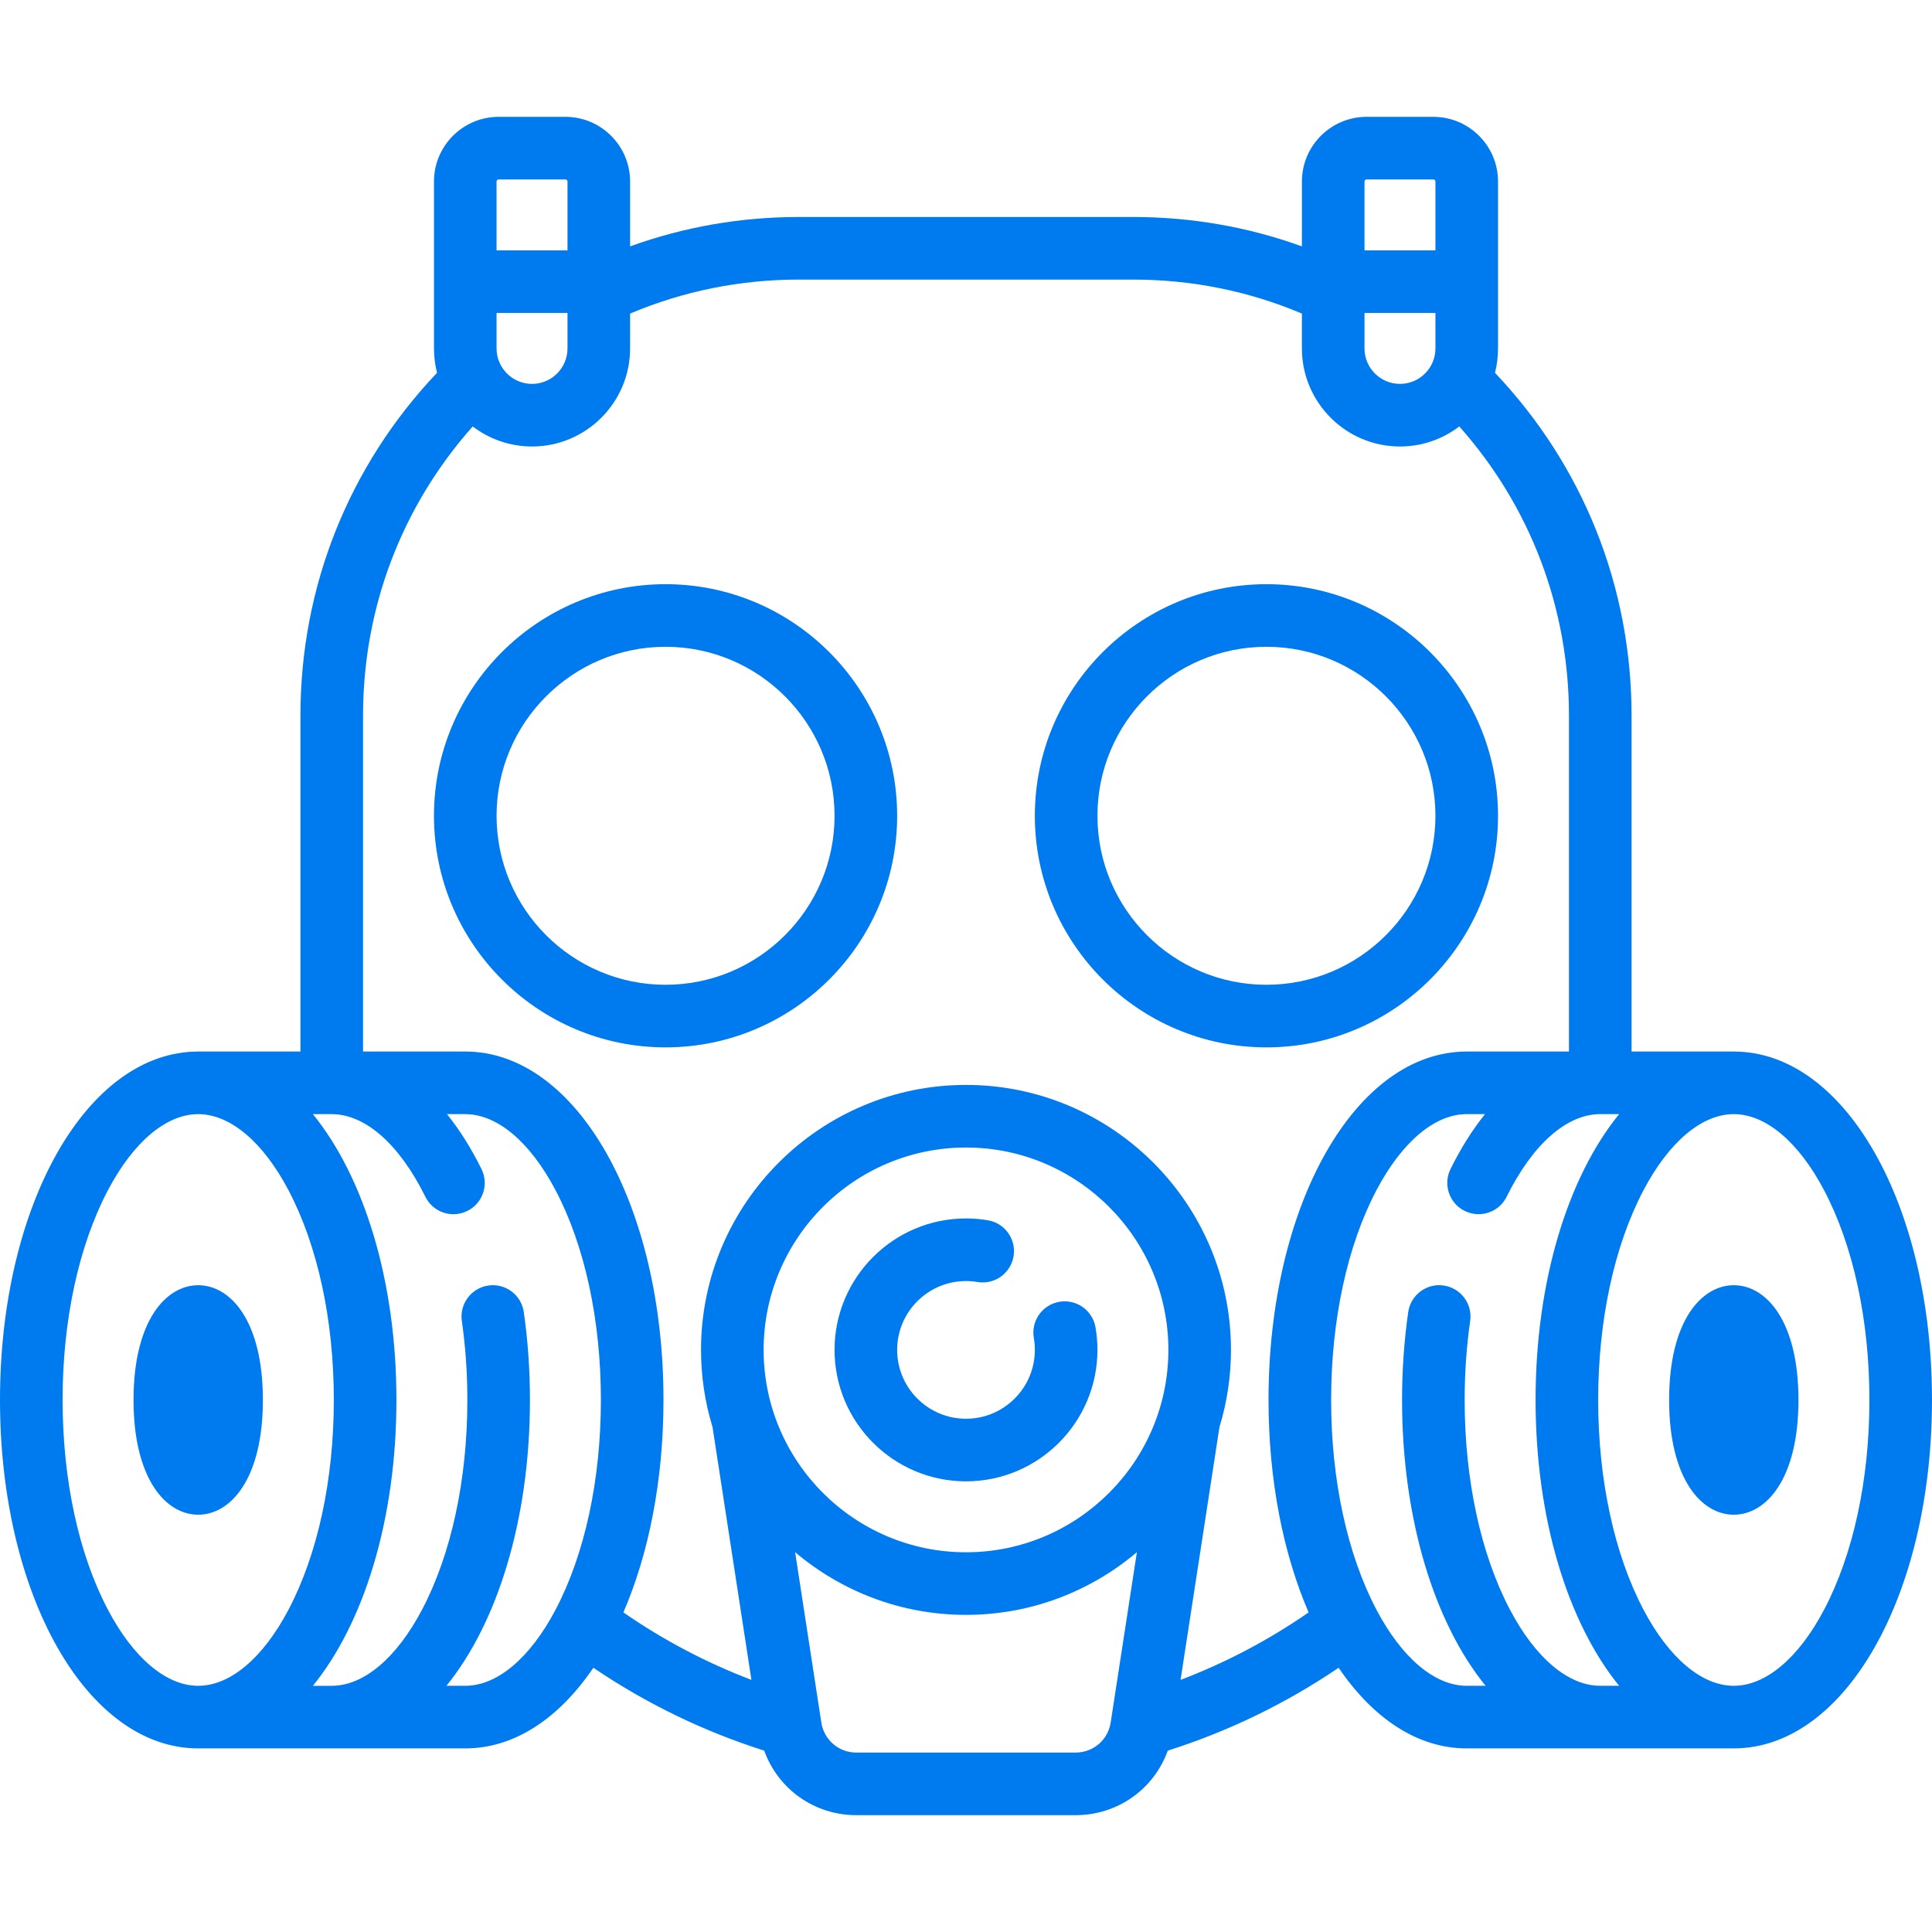
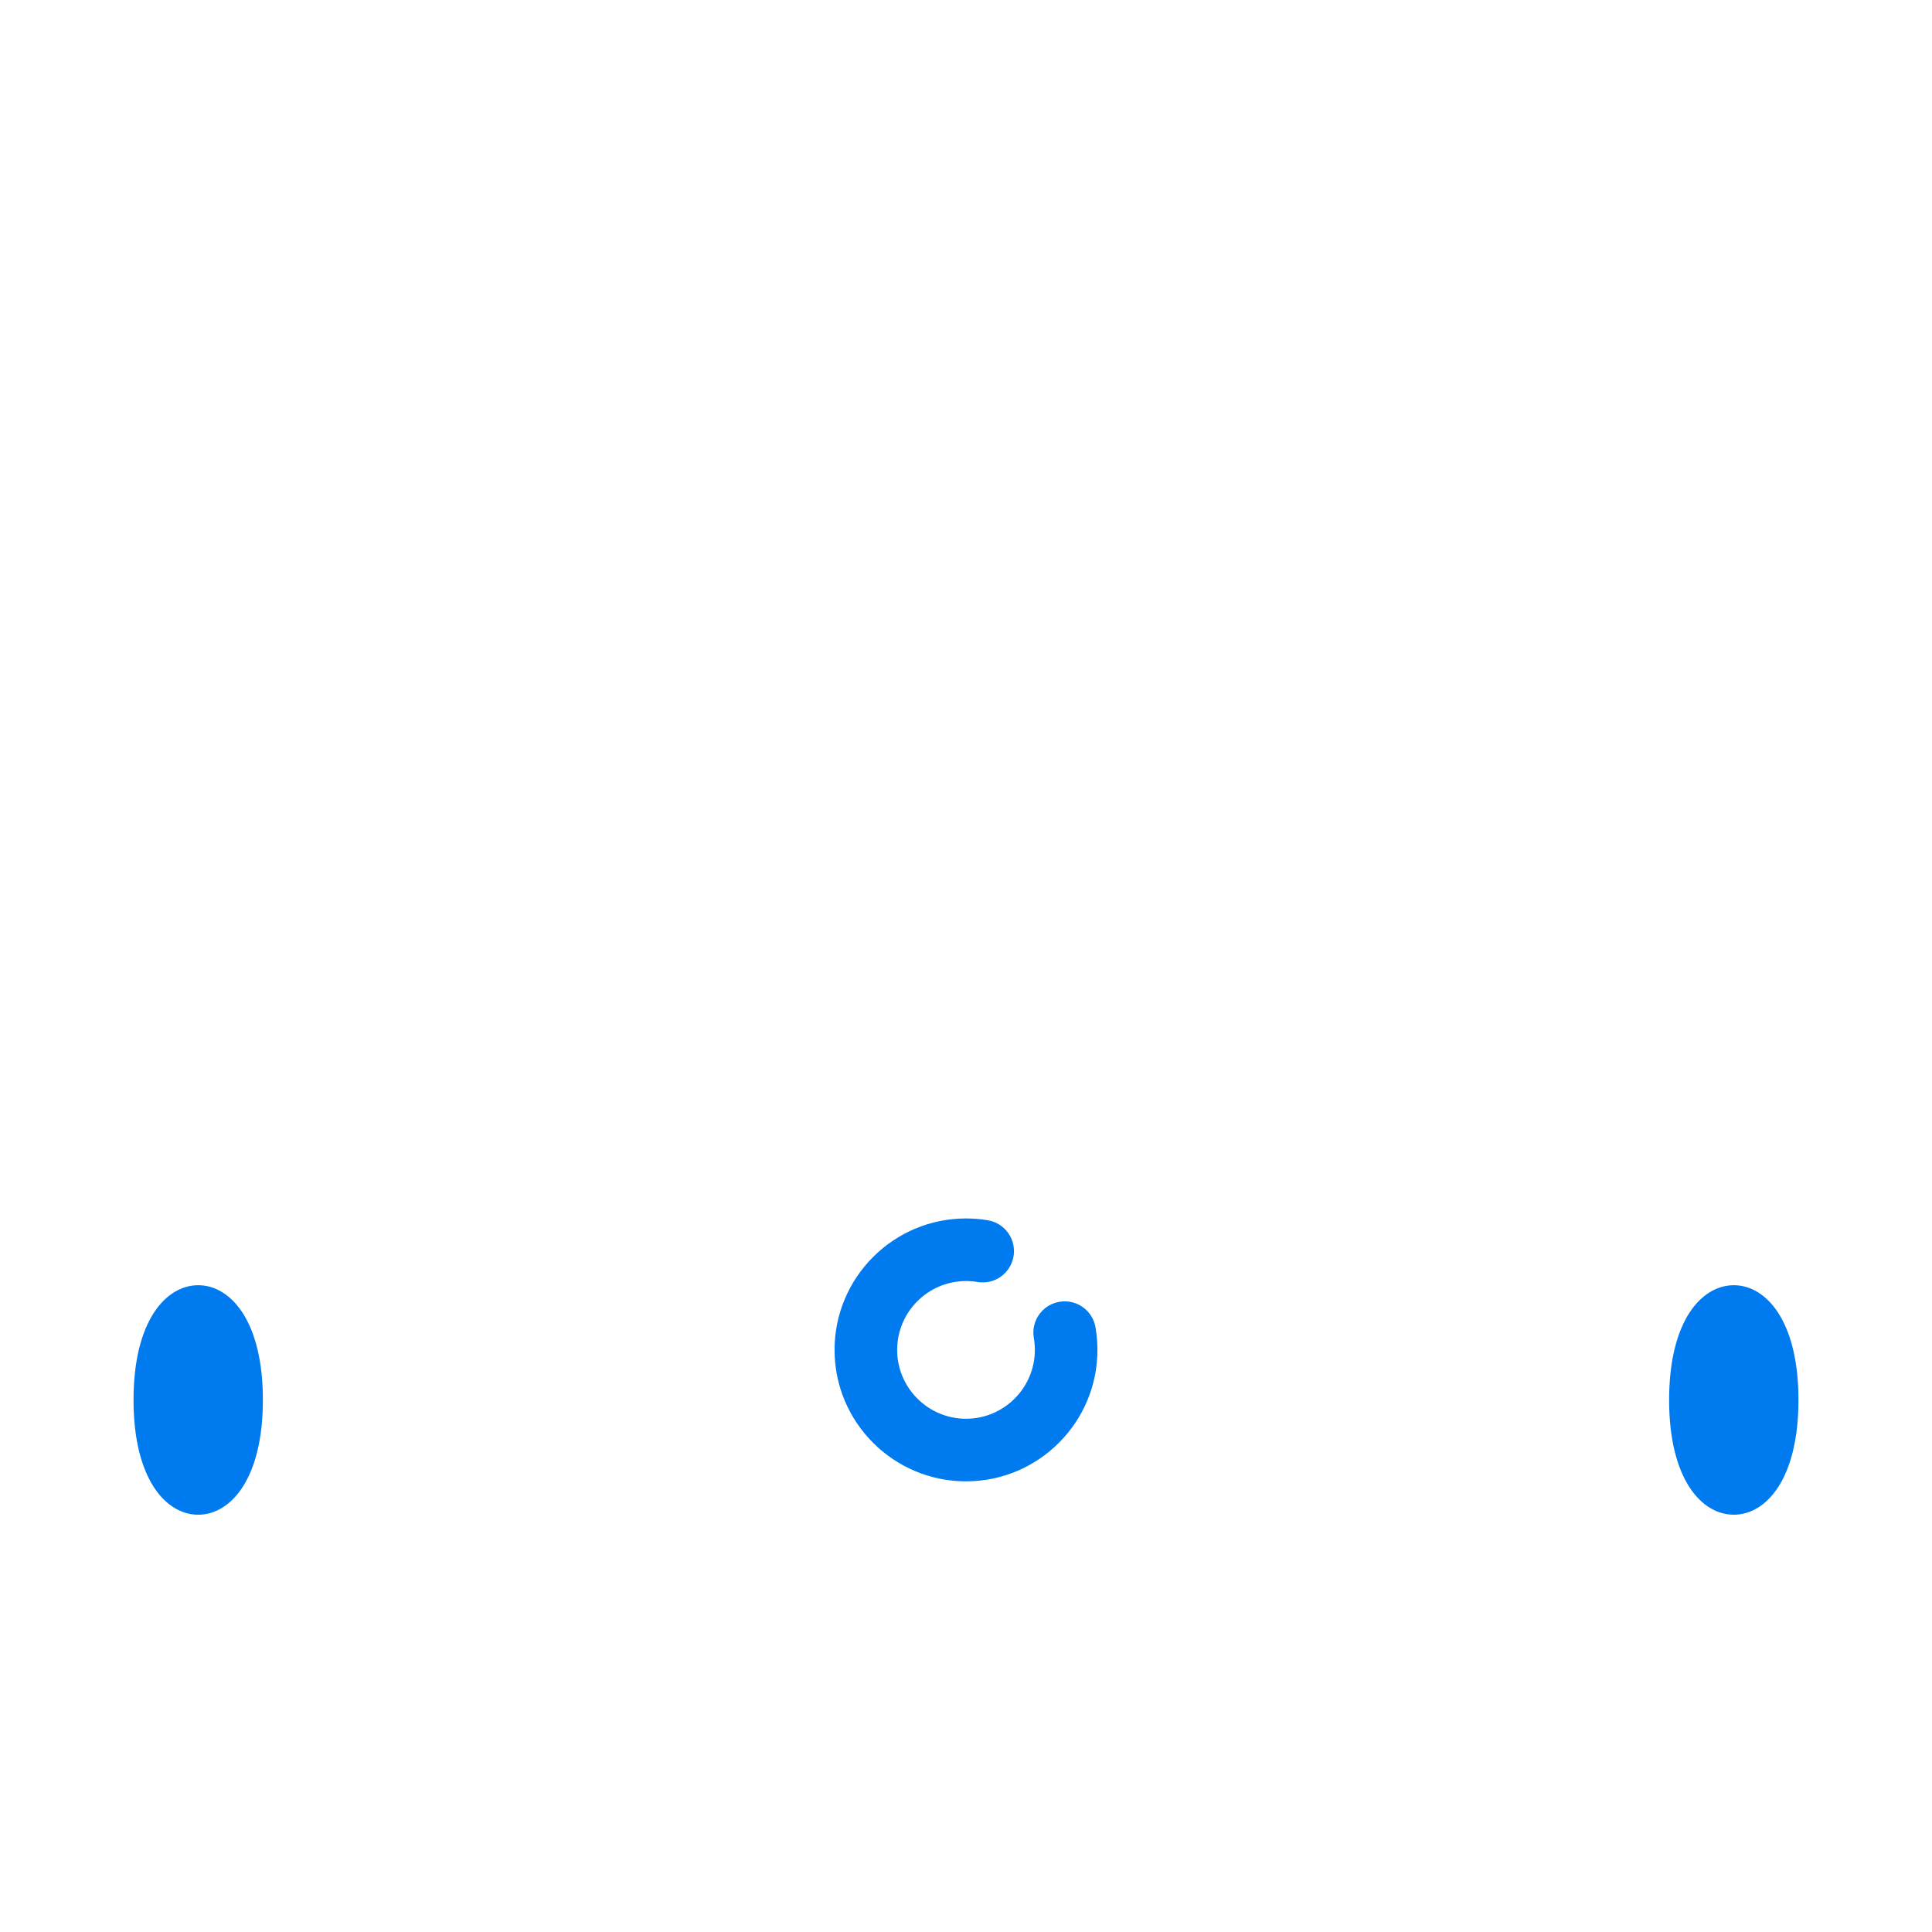
<svg xmlns="http://www.w3.org/2000/svg" version="1.1" id="Layer_1" x="0px" y="0px" viewBox="0 0 512 512" style="enable-background:new 0 0 512 512;" xml:space="preserve">
  <defs>
    <style>*{fill:#007AEF;}</style>
  </defs>
  <g>
    <g>
      <path d="M52.527,340.596c-8.531,0-17.14,9.403-17.14,30.41s8.609,30.41,17.14,30.41s17.14-9.403,17.14-30.41    S61.058,340.596,52.527,340.596z" />
    </g>
  </g>
  <g>
    <g>
-       <path d="M459.473,278.67H432.38V189.65c0-34.148-12.823-66.217-36.199-90.856c0.53-2.066,0.813-4.229,0.813-6.457V48.104    c0-9.452-7.689-17.14-17.14-17.14H362.16c-9.452,0-17.14,7.689-17.14,17.14v17.189c-14.299-5.166-29.31-7.789-44.786-7.789    h-88.467c-15.477,0-30.487,2.623-44.786,7.789V48.104c0-9.452-7.689-17.14-17.14-17.14h-17.693c-9.452,0-17.14,7.689-17.14,17.14    v44.233c0,2.228,0.283,4.392,0.813,6.457C92.442,123.433,79.62,155.5,79.62,189.65v89.019H52.527    C23.072,278.67,0,319.229,0,371.006s23.072,92.337,52.527,92.337H123.3c13.058,0,24.855-7.983,33.949-21.368    c14.001,9.483,29.186,16.85,45.276,21.96c3.651,10.149,13.237,17.102,24.42,17.102h58.108c11.183,0,20.769-6.951,24.42-17.102    c16.091-5.11,31.277-12.476,45.277-21.96c9.094,13.385,20.891,21.368,33.949,21.368h70.773c29.455,0,52.527-40.56,52.527-92.337    S488.928,278.67,459.473,278.67z M361.607,48.104c0-0.305,0.248-0.553,0.553-0.553h17.693c0.305,0,0.553,0.248,0.553,0.553V66.35    h-18.799V48.104z M361.607,82.937h18.799v9.4c0,5.183-4.217,9.4-9.4,9.4s-9.4-4.217-9.4-9.4V82.937z M131.594,48.104    c0-0.305,0.248-0.553,0.553-0.553h17.693c0.305,0,0.553,0.248,0.553,0.553V66.35h-18.799V48.104z M131.594,82.937h18.799v9.4    c0,5.183-4.216,9.4-9.4,9.4s-9.4-4.217-9.4-9.4V82.937z M52.527,446.756c-8.462,0-17.187-7.357-23.938-20.185    c-7.74-14.704-12.002-34.438-12.002-55.565s4.262-40.86,12.002-55.565c6.751-12.828,15.476-20.185,23.938-20.185    c8.462,0,17.187,7.357,23.938,20.185c7.74,14.704,12.002,34.438,12.002,55.565s-4.262,40.86-12.002,55.565    C69.714,439.399,60.989,446.756,52.527,446.756z M147.238,426.571c-6.751,12.828-15.476,20.185-23.938,20.185h-4.998    c13.475-16.555,22.139-44.038,22.139-75.749c0-7.897-0.55-15.735-1.632-23.297c-0.649-4.535-4.849-7.689-9.385-7.034    c-4.535,0.649-7.683,4.851-7.034,9.385c0.972,6.786,1.464,13.833,1.464,20.946c0,21.127-4.262,40.86-12.002,55.565    c-6.751,12.828-15.476,20.185-23.938,20.185h-4.998c13.476-16.555,22.139-44.038,22.139-75.749s-8.663-59.194-22.139-75.749h4.987    c0.003,0,0.007,0,0.011,0c0.001,0,0.003,0,0.006,0c8.888,0.003,17.929,7.984,24.807,21.898c1.446,2.925,4.385,4.62,7.441,4.62    c1.234,0,2.488-0.276,3.669-0.86c4.106-2.029,5.789-7.004,3.759-11.11c-2.746-5.555-5.812-10.416-9.142-14.547h4.847    c8.462,0,17.187,7.357,23.938,20.185c7.74,14.704,12.002,34.438,12.002,55.565S154.978,411.867,147.238,426.571z M294.345,456.478    c-0.711,4.619-4.618,7.971-9.29,7.971h-58.108c-4.672,0-8.579-3.352-9.29-7.971l-6.945-45.138    c12.236,10.355,28.041,16.616,45.288,16.616c17.248,0,33.052-6.261,45.289-16.616L294.345,456.478z M256,411.369    c-29.573,0-53.633-24.06-53.633-53.633c0-29.573,24.06-53.633,53.633-53.633s53.633,24.06,53.633,53.633    C309.633,387.31,285.573,411.369,256,411.369z M312.864,445.183l10.304-66.978c1.978-6.48,3.052-13.351,3.052-20.47    c0-38.72-31.501-70.22-70.22-70.22s-70.22,31.502-70.22,70.221c0,7.118,1.073,13.99,3.052,20.47l10.304,66.978    c-11.974-4.556-23.334-10.54-33.932-17.876c6.686-15.486,10.624-34.933,10.624-56.302c0-51.777-23.072-92.337-52.527-92.337    H96.207V189.65c0-28.578,10.268-55.491,29.067-76.637c4.368,3.33,9.815,5.311,15.719,5.311c14.329,0,25.987-11.658,25.987-25.987    v-9.24c14.162-5.971,29.202-9.006,44.786-9.006h88.467c15.584,0,30.624,3.034,44.786,9.006v9.24    c0,14.329,11.658,25.987,25.987,25.987c5.904,0,11.351-1.983,15.719-5.311c18.799,21.147,29.067,48.061,29.067,76.637v89.019    H388.7c-29.455,0-52.527,40.56-52.527,92.337c0,21.369,3.938,40.816,10.624,56.301    C336.199,434.645,324.839,440.627,312.864,445.183z M424.086,446.756c-8.462,0-17.187-7.357-23.938-20.185    c-7.74-14.704-12.002-34.438-12.002-55.565c0-7.113,0.492-14.159,1.464-20.946c0.649-4.534-2.5-8.736-7.034-9.385    c-4.532-0.654-8.736,2.5-9.385,7.034c-1.083,7.562-1.632,15.4-1.632,23.297c0,31.712,8.663,59.194,22.139,75.749H388.7    c-8.462,0-17.187-7.357-23.938-20.185c-7.74-14.704-12.002-34.438-12.002-55.565s4.262-40.86,12.002-55.565    c6.751-12.828,15.476-20.185,23.938-20.185h4.847c-3.33,4.131-6.396,8.992-9.142,14.547c-2.03,4.106-0.347,9.08,3.759,11.11    c1.181,0.584,2.435,0.86,3.669,0.86c3.055,0,5.996-1.695,7.441-4.62c6.88-13.916,15.924-21.898,24.813-21.898h4.998    c-13.476,16.555-22.139,44.038-22.139,75.749s8.663,59.194,22.139,75.749H424.086z M483.411,426.571    c-6.751,12.828-15.476,20.185-23.938,20.185c-8.462,0-17.187-7.357-23.938-20.185c-7.74-14.704-12.002-34.438-12.002-55.565    s4.262-40.86,12.002-55.565c6.751-12.828,15.476-20.185,23.938-20.185c8.462,0,17.187,7.357,23.938,20.185    c7.74,14.704,12.002,34.438,12.002,55.565S491.151,411.867,483.411,426.571z" />
-     </g>
+       </g>
  </g>
  <g>
    <g>
      <path d="M459.473,340.596c-8.531,0-17.14,9.403-17.14,30.41s8.609,30.41,17.14,30.41c8.531,0,17.14-9.403,17.14-30.41    S468.004,340.596,459.473,340.596z" />
    </g>
  </g>
  <g>
    <g>
-       <path d="M176.38,154.816c-33.842,0-61.374,27.532-61.374,61.374s27.532,61.374,61.374,61.374s61.374-27.532,61.374-61.374    S210.222,154.816,176.38,154.816z M176.38,260.976c-24.695,0-44.786-20.091-44.786-44.786s20.091-44.786,44.786-44.786    s44.786,20.091,44.786,44.786S201.076,260.976,176.38,260.976z" />
-     </g>
+       </g>
  </g>
  <g>
    <g>
-       <path d="M335.62,154.816c-33.842,0-61.374,27.532-61.374,61.374s27.532,61.374,61.374,61.374    c33.842,0,61.374-27.532,61.374-61.374S369.462,154.816,335.62,154.816z M335.62,260.976c-24.695,0-44.786-20.091-44.786-44.786    s20.091-44.786,44.786-44.786s44.786,20.091,44.786,44.786S360.315,260.976,335.62,260.976z" />
-     </g>
+       </g>
  </g>
  <g>
    <g>
      <path d="M290.318,351.745c-0.783-4.513-5.075-7.54-9.591-6.752c-4.513,0.784-7.535,5.078-6.751,9.591    c0.179,1.032,0.27,2.092,0.27,3.153c0,10.061-8.185,18.246-18.246,18.246s-18.246-8.185-18.246-18.246S245.939,339.49,256,339.49    c1.024,0,2.05,0.085,3.053,0.253c4.524,0.759,8.792-2.292,9.549-6.811c0.756-4.517-2.292-8.792-6.811-9.549    c-1.904-0.32-3.853-0.481-5.791-0.481c-19.207,0-34.834,15.627-34.834,34.834c0,19.207,15.626,34.834,34.834,34.834    s34.834-15.626,34.834-34.834C290.834,355.727,290.66,353.711,290.318,351.745z" />
    </g>
  </g>
  <g>
</g>
  <g>
</g>
  <g>
</g>
  <g>
</g>
  <g>
</g>
  <g>
</g>
  <g>
</g>
  <g>
</g>
  <g>
</g>
  <g>
</g>
  <g>
</g>
  <g>
</g>
  <g>
</g>
  <g>
</g>
  <g>
</g>
</svg>